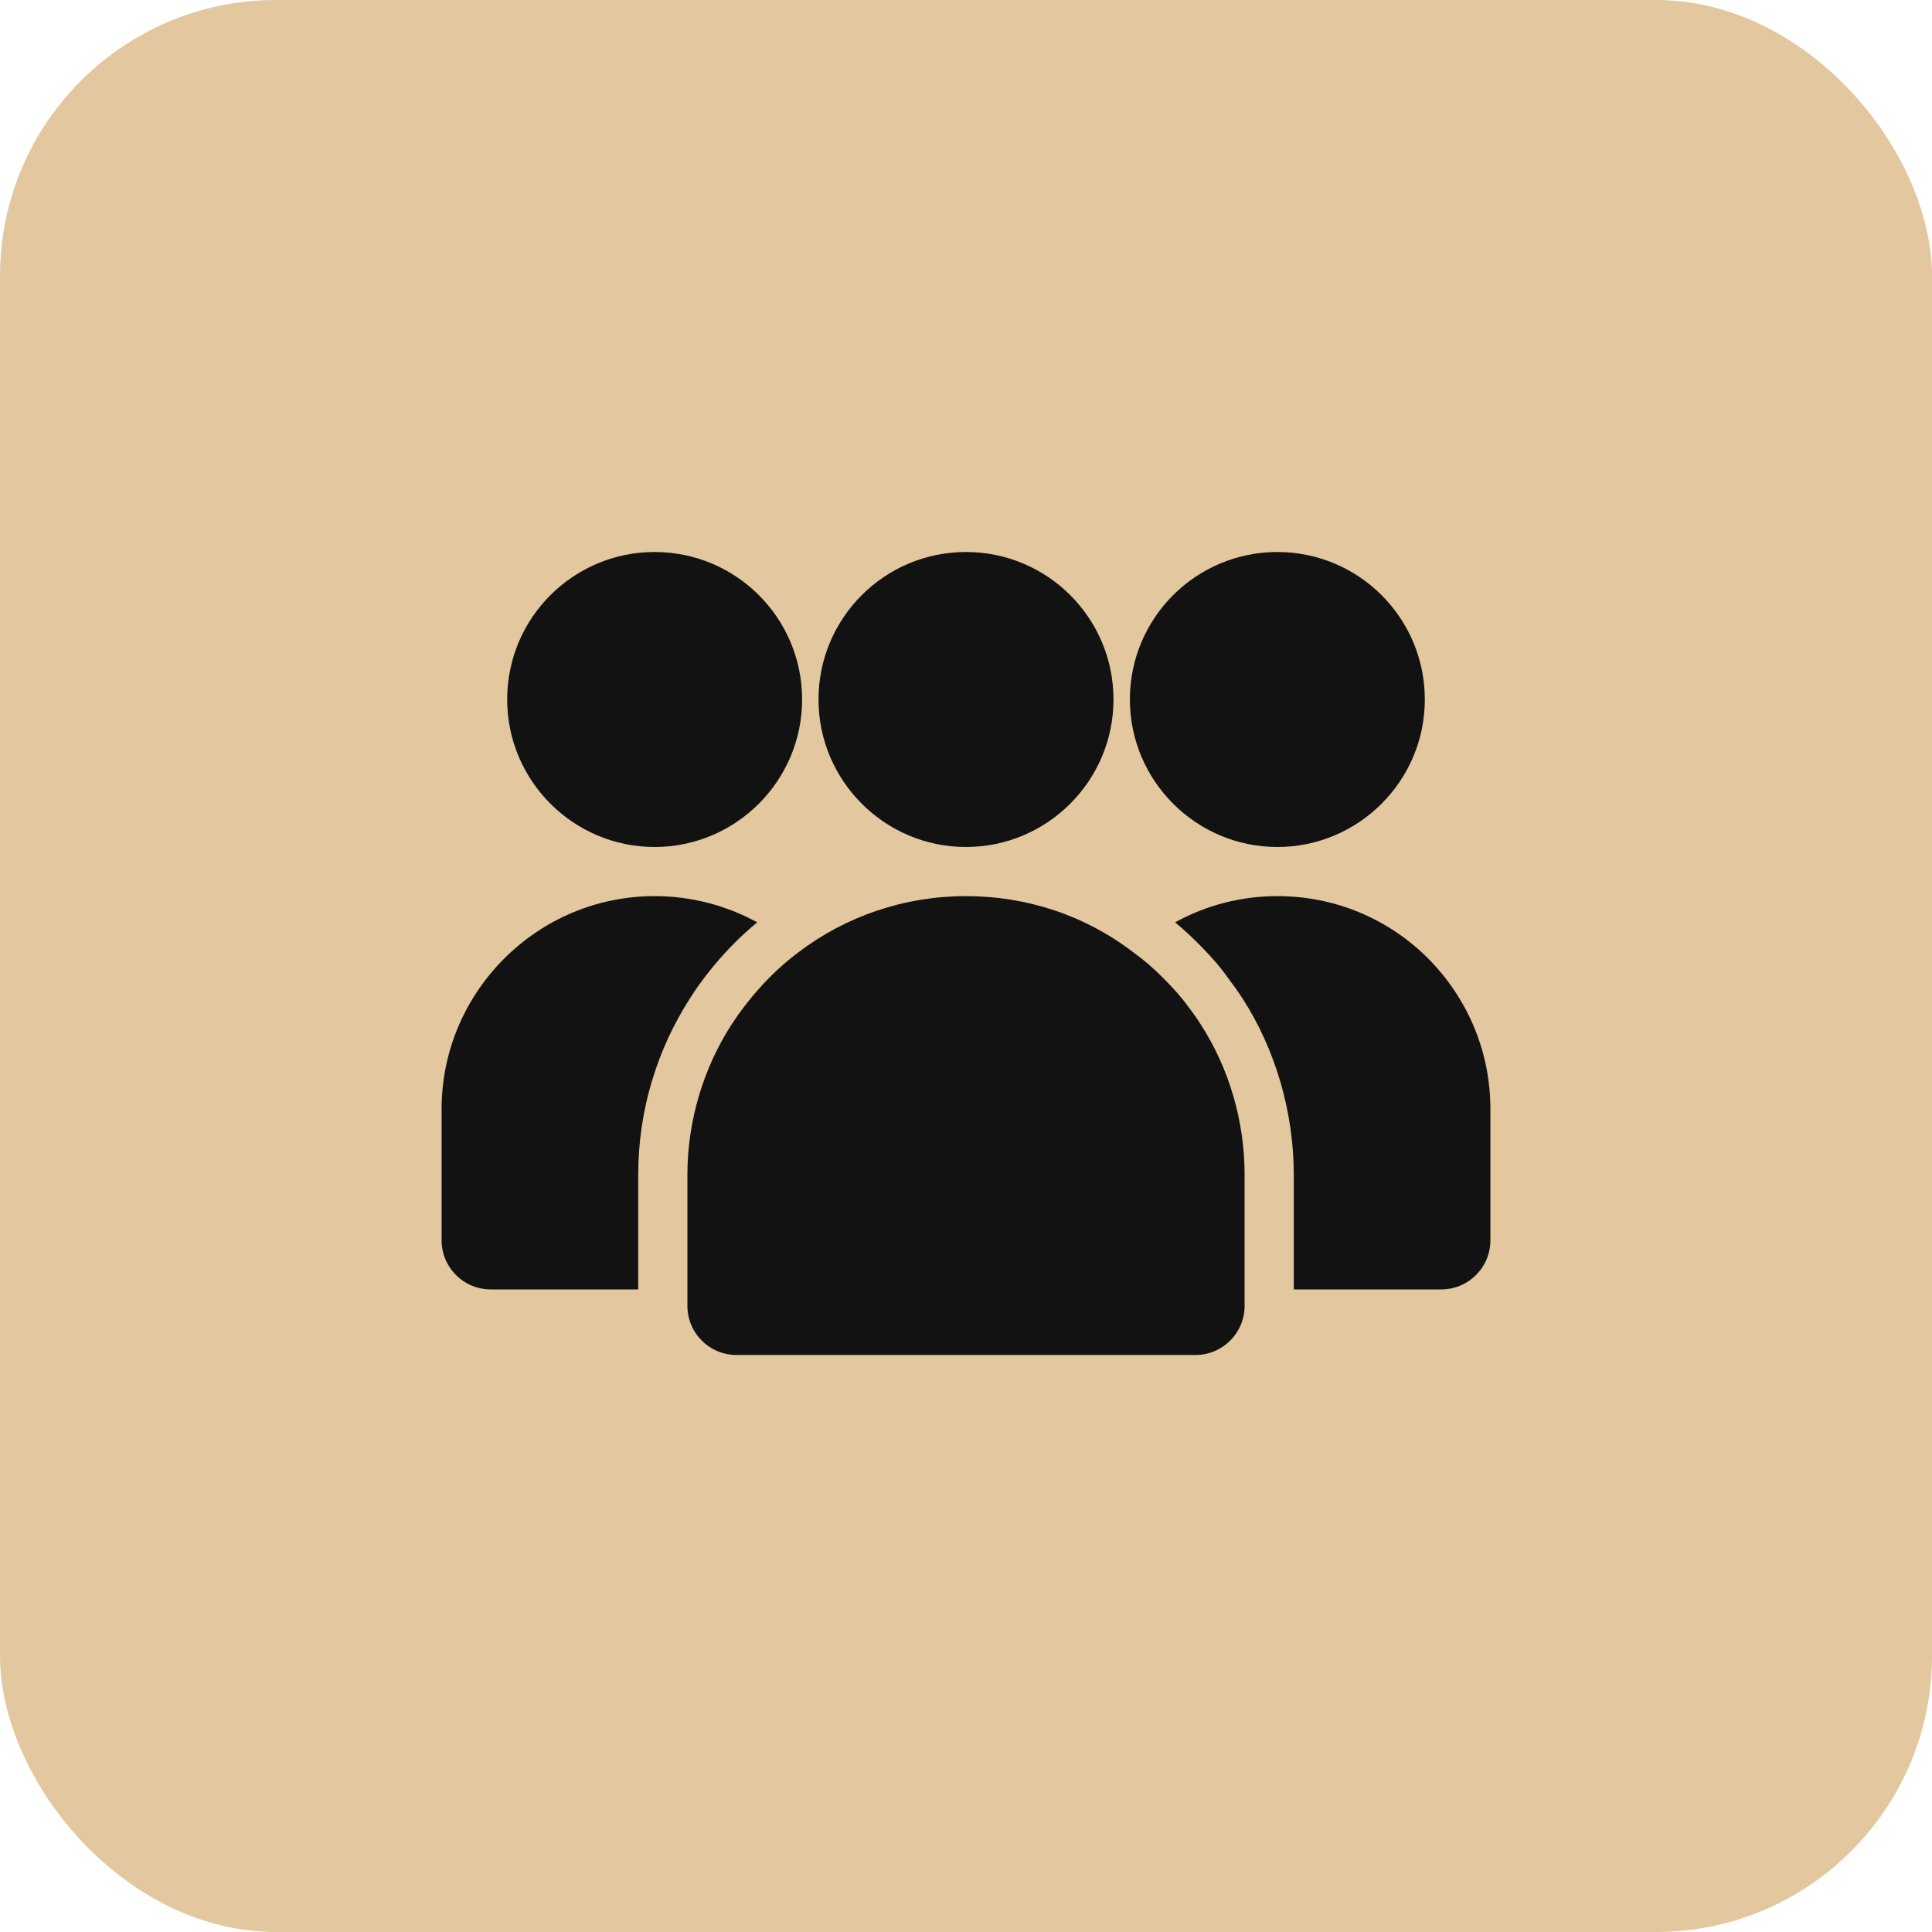
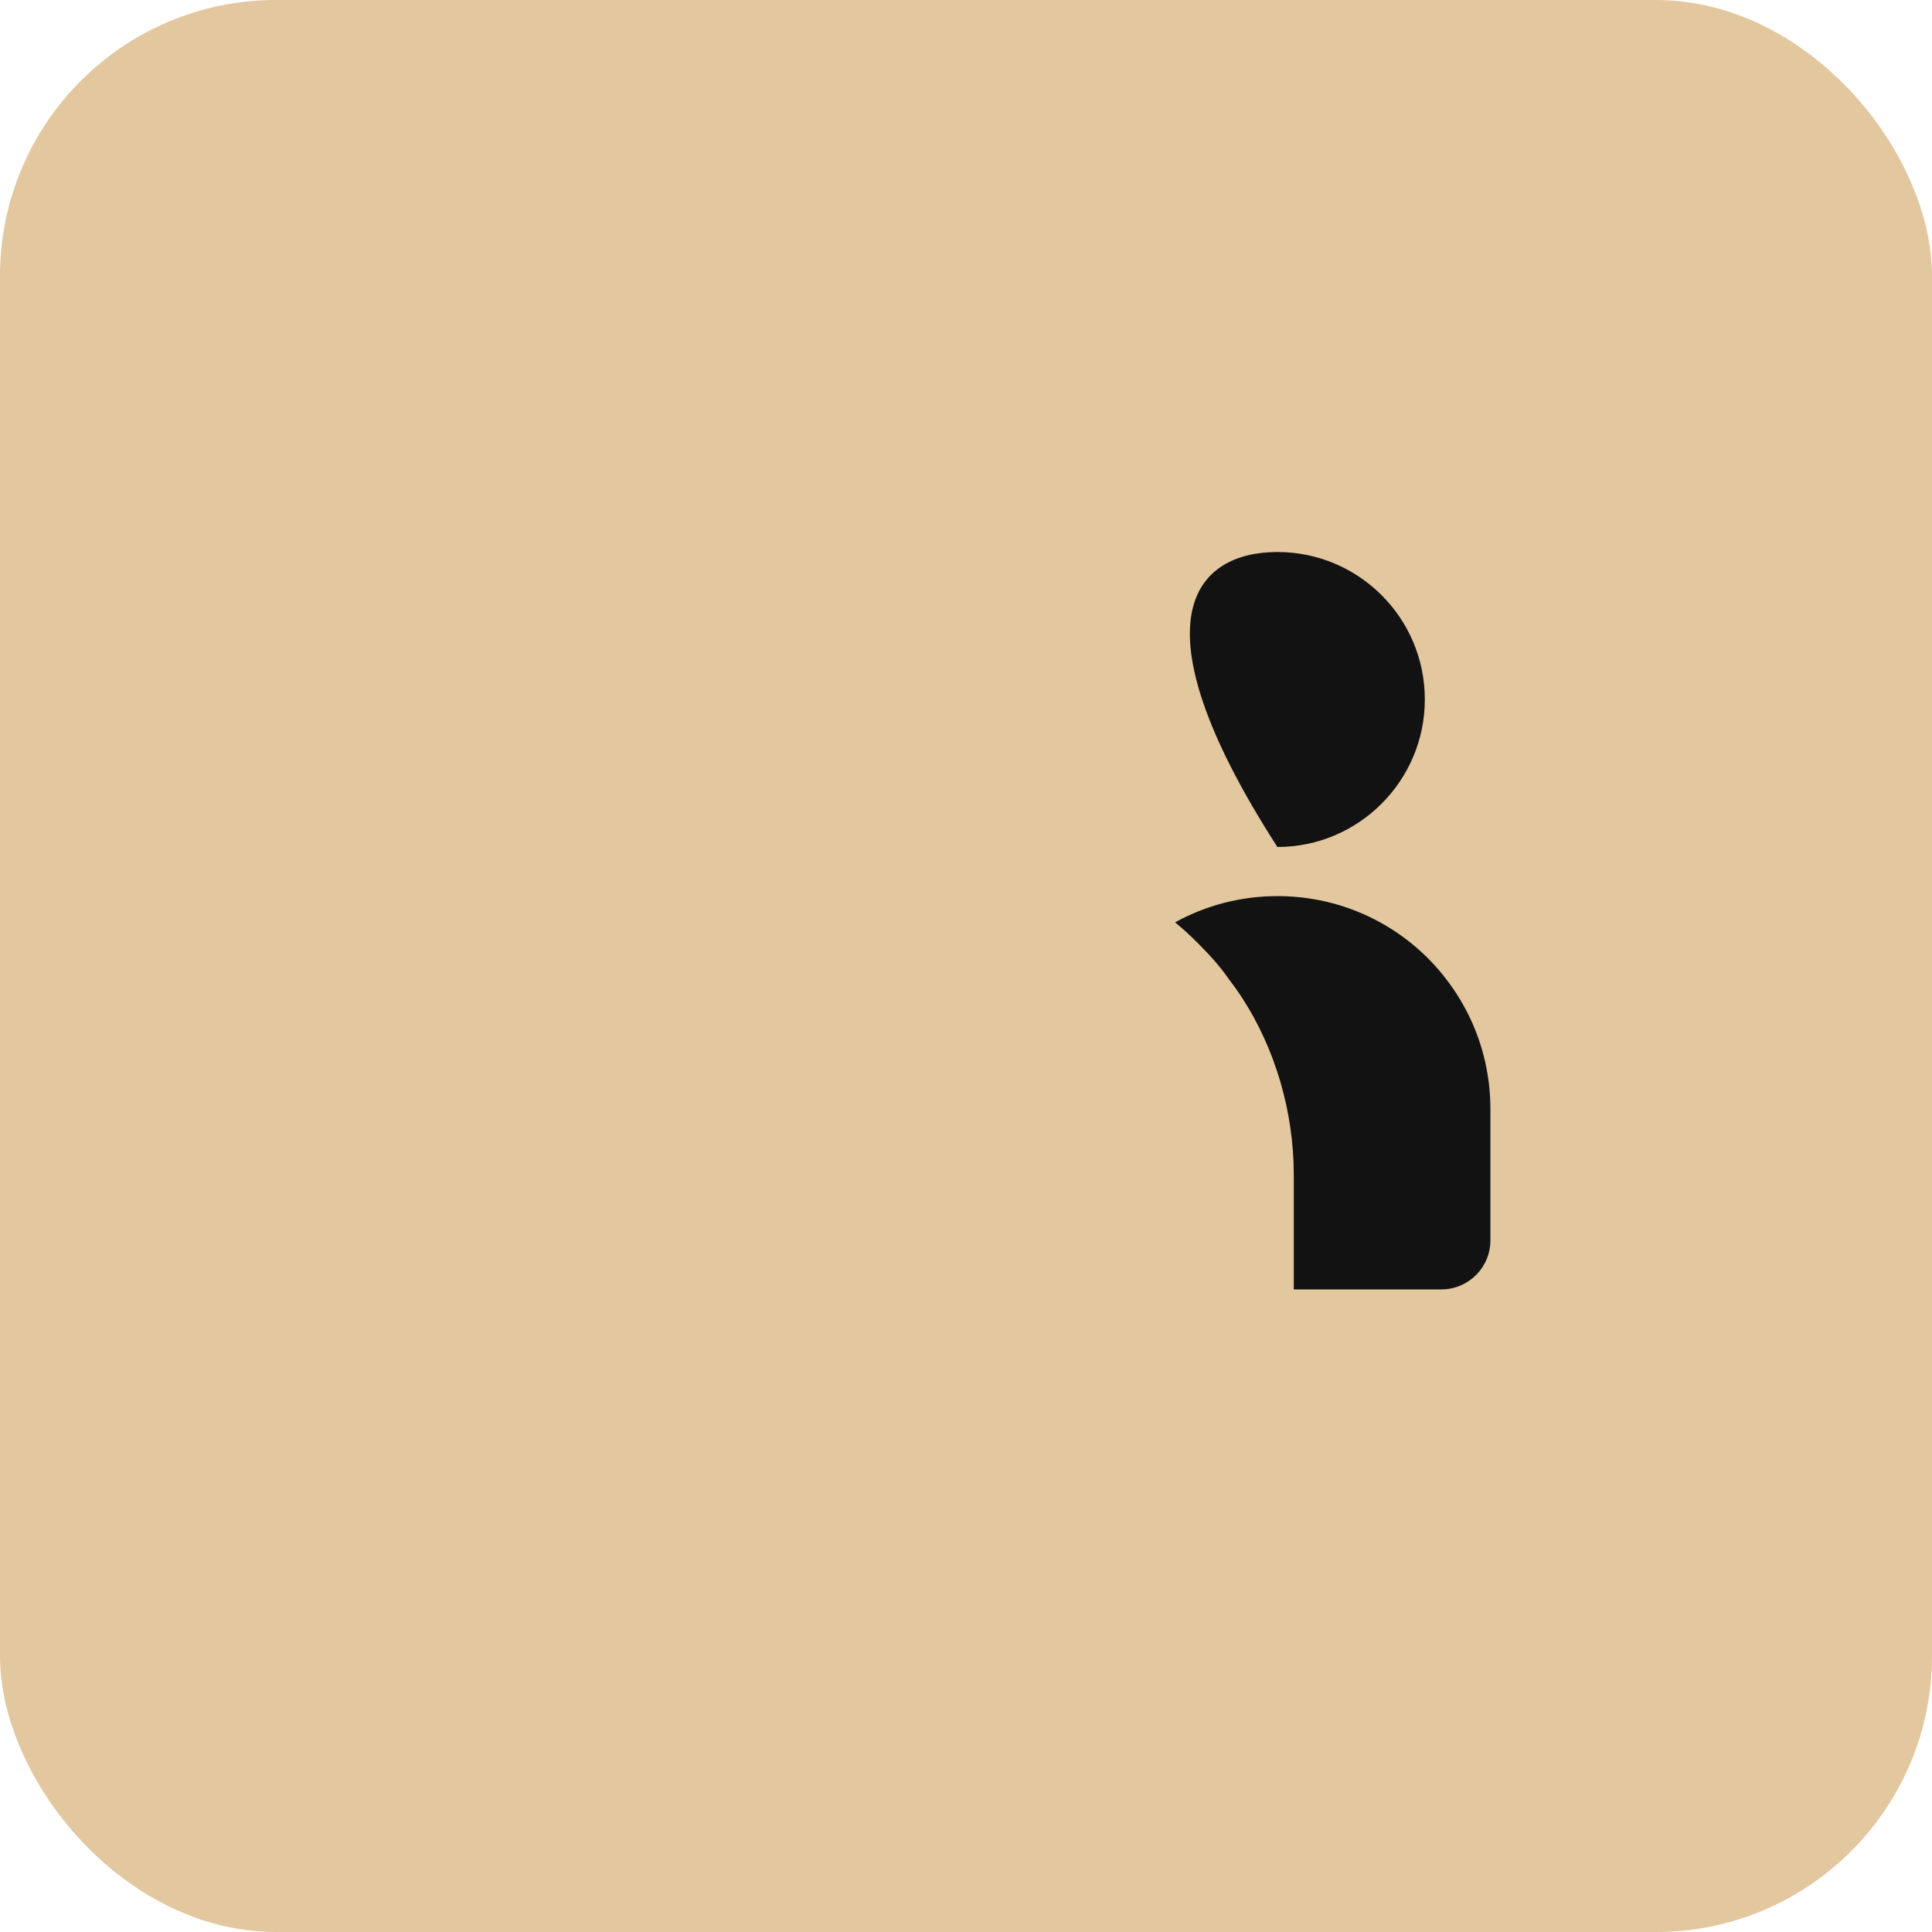
<svg xmlns="http://www.w3.org/2000/svg" width="35" height="35" viewBox="0 0 35 35" fill="none">
  <rect width="35" height="35" rx="5" fill="#E3C79F" />
-   <path d="M21.751 18.556C21.68 18.443 21.603 18.336 21.52 18.229C21.401 18.063 21.258 17.903 21.068 17.713C20.896 17.541 20.718 17.386 20.528 17.25C19.661 16.585 18.604 16.234 17.5 16.234C16.384 16.234 15.327 16.597 14.466 17.25C14.11 17.517 13.789 17.837 13.51 18.2C13.421 18.312 13.338 18.431 13.255 18.556C12.738 19.358 12.453 20.313 12.453 21.281V21.578V23.359V23.656C12.453 24.149 12.851 24.547 13.344 24.547H21.656C22.149 24.547 22.547 24.149 22.547 23.656V23.359V21.281C22.547 20.302 22.262 19.346 21.751 18.556Z" fill="#121212" />
-   <path d="M20.172 12.672C20.172 14.144 18.973 15.344 17.5 15.344C16.027 15.344 14.828 14.144 14.828 12.672C14.828 11.193 16.027 10 17.5 10C18.973 10 20.172 11.193 20.172 12.672Z" fill="#121212" />
-   <path d="M25.812 12.672C25.812 14.144 24.613 15.344 23.141 15.344C21.668 15.344 20.469 14.144 20.469 12.672C20.469 11.193 21.668 10 23.141 10C24.613 10 25.812 11.193 25.812 12.672Z" fill="#121212" />
+   <path d="M25.812 12.672C25.812 14.144 24.613 15.344 23.141 15.344C20.469 11.193 21.668 10 23.141 10C24.613 10 25.812 11.193 25.812 12.672Z" fill="#121212" />
  <path d="M27 20.094V22.469C27 22.962 26.602 23.359 26.109 23.359H23.438V21.281C23.438 20.147 23.105 19.007 22.505 18.081C22.416 17.944 22.321 17.814 22.244 17.713C22.102 17.511 21.935 17.321 21.698 17.083C21.561 16.947 21.425 16.822 21.288 16.709C21.846 16.401 22.482 16.234 23.141 16.234C24.168 16.234 25.136 16.632 25.866 17.357C26.602 18.099 27 19.067 27 20.094Z" fill="#121212" />
-   <path d="M13.718 16.709C13.385 16.983 13.077 17.303 12.809 17.648C12.708 17.778 12.607 17.915 12.507 18.075C11.889 19.031 11.562 20.141 11.562 21.281V23.359H8.891C8.398 23.359 8 22.962 8 22.469V20.094C8 17.968 9.734 16.234 11.859 16.234C12.518 16.234 13.154 16.401 13.718 16.709Z" fill="#121212" />
-   <path d="M14.531 12.672C14.531 14.144 13.332 15.344 11.859 15.344C10.387 15.344 9.188 14.144 9.188 12.672C9.188 11.193 10.387 10 11.859 10C13.332 10 14.531 11.193 14.531 12.672Z" fill="#121212" />
</svg>